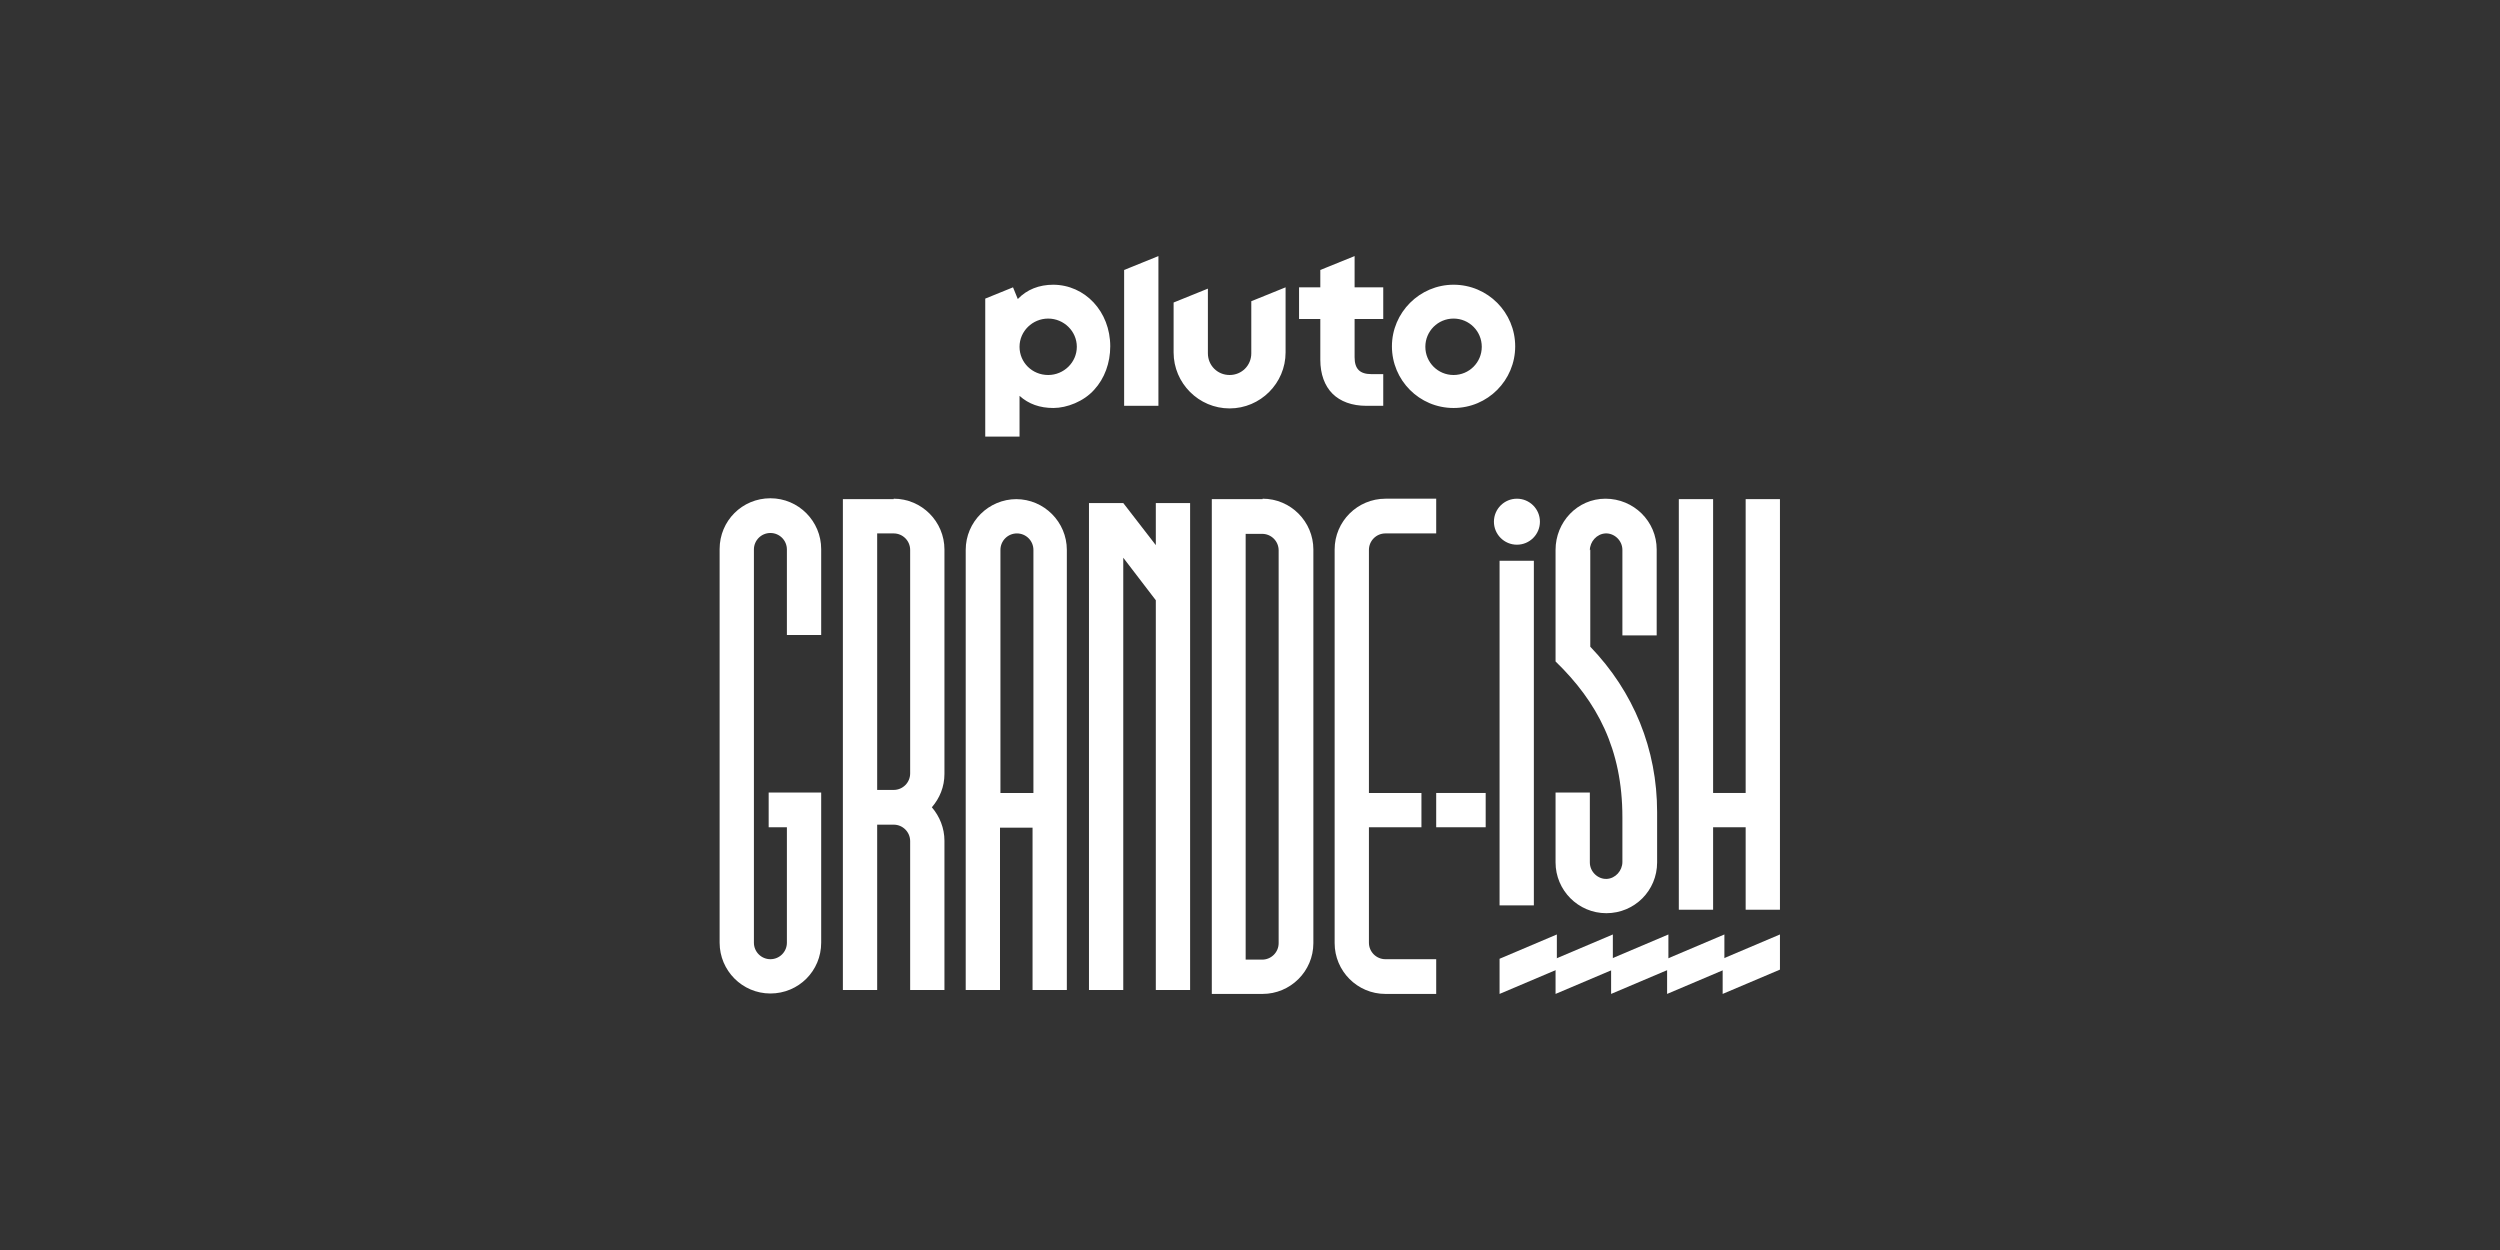
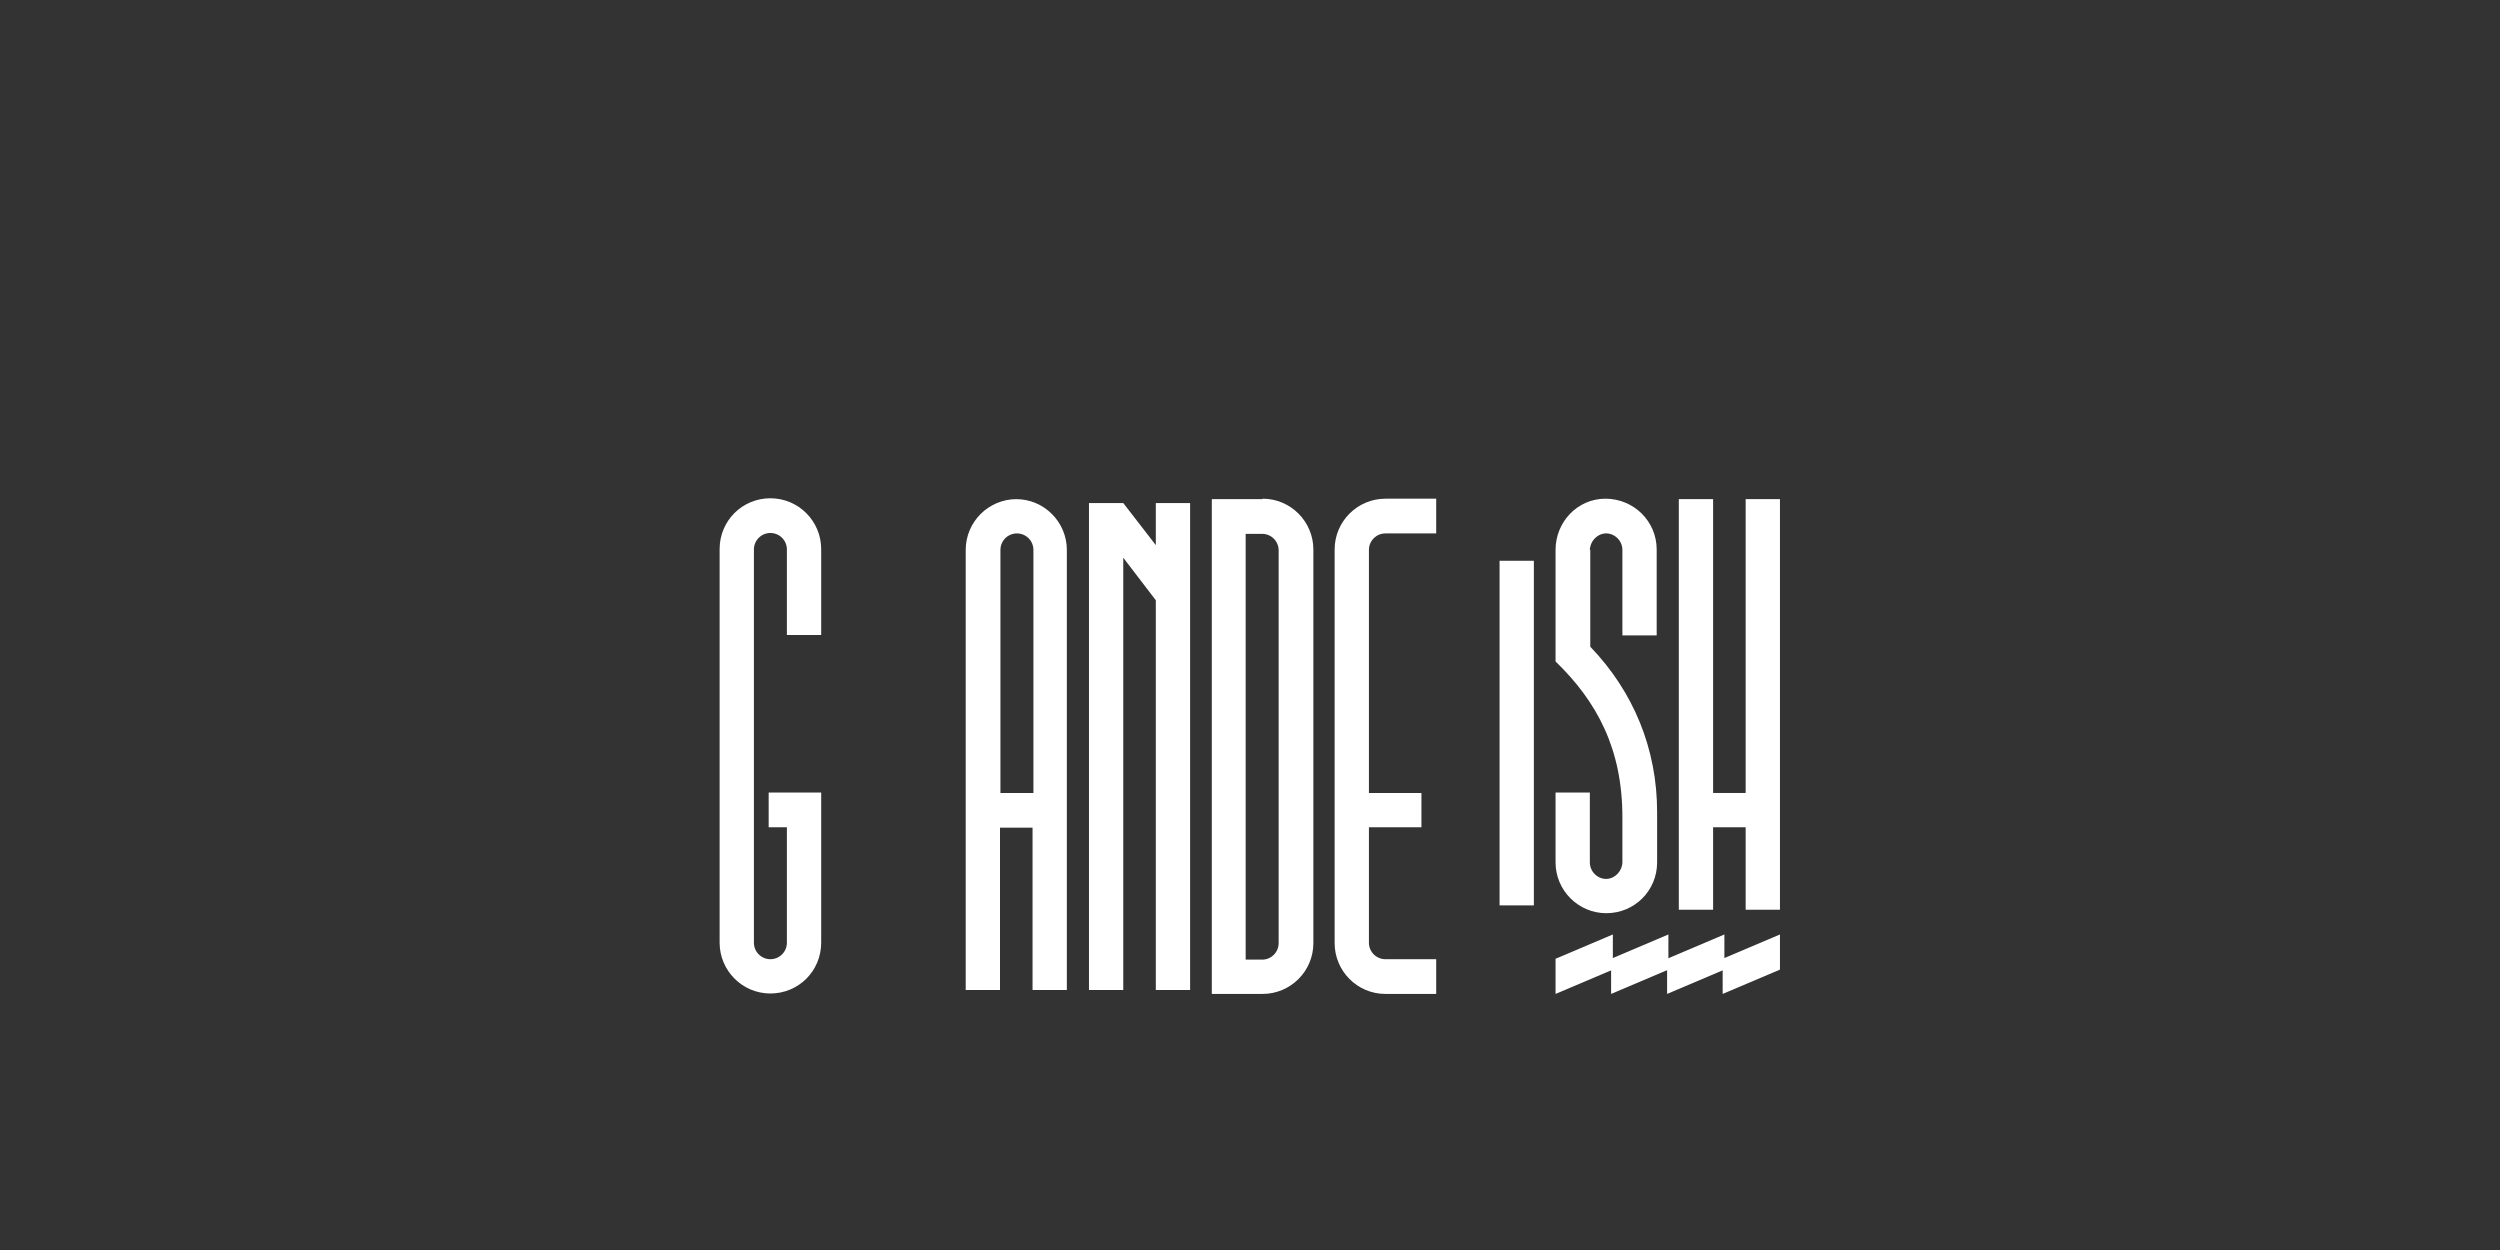
<svg xmlns="http://www.w3.org/2000/svg" id="_007_-_White_-_Example_-_Delete_before_saving" data-name="007 - White - Example - Delete before saving" version="1.1" viewBox="0 0 576 288">
  <rect x="0" y="0" width="576" height="288" fill="#333333" stroke="none" />
  <defs>
    <style>
      .cls-1 {
        fill: #fff;
        stroke-width: 0px;
      }
    </style>
  </defs>
-   <path class="cls-1" d="M334.9,65.6c-7.8,0-14.2,6.4-14.2,14.2s6.3,14.2,14.2,14.2,14.2-6.4,14.2-14.2-6.3-14.2-14.2-14.2ZM334.9,86.4c-3.6,0-6.5-2.9-6.5-6.5s2.9-6.5,6.5-6.5,6.5,2.9,6.5,6.5-2.9,6.5-6.5,6.5ZM312.1,59l-7.9,3.2v4h-4.9v7.3h4.9v9.4c0,3.3,1,6,2.8,7.8,1.8,1.8,4.5,2.8,7.8,2.8h3.9v-7.3h-2.7c-2.7,0-3.9-1.2-3.9-3.9v-8.8h6.6v-7.3h-6.6v-7.2ZM288.3,81.4c0,2.8-2.2,5-5,5s-5-2.2-5-5v-14.9l-7.9,3.2v11.5c0,7.1,5.8,12.9,12.9,12.9s12.9-5.8,12.9-12.9v-15l-7.9,3.2v12ZM259,93.5h7.9v-34.5l-7.9,3.2v31.3ZM242.7,65.6c-3.3,0-6.1,1.1-8.2,3.3l-1.1-2.7-6.4,2.6v31.8h7.9v-9.4c2.1,1.9,4.7,2.8,7.8,2.8s7-1.5,9.4-4.2c2.4-2.6,3.7-6.2,3.7-10,0-8-5.8-14.2-13.2-14.2ZM241.5,86.4c-3.7,0-6.6-2.9-6.6-6.5s3-6.5,6.6-6.5,6.6,2.9,6.6,6.5-3,6.5-6.6,6.5Z" />
  <g>
-     <rect class="cls-1" x="330.9" y="182.7" width="11.4" height="7.9" />
    <g>
-       <polygon class="cls-1" points="358.7 223.4 345.5 229 345.5 220.9 358.7 215.3 358.7 223.4" />
      <polygon class="cls-1" points="371.6 223.4 358.4 229 358.4 220.9 371.6 215.3 371.6 223.4" />
      <polygon class="cls-1" points="384.4 223.4 371.2 229 371.2 220.9 384.4 215.3 384.4 223.4" />
      <polygon class="cls-1" points="397.3 223.4 384.1 229 384.1 220.9 397.3 215.3 397.3 223.4" />
      <polygon class="cls-1" points="410.1 223.4 396.9 229 396.9 220.9 410.1 215.3 410.1 223.4" />
    </g>
    <g>
      <rect class="cls-1" x="345.5" y="129.2" width="7.9" height="79.4" />
-       <circle class="cls-1" cx="349.5" cy="120.2" r="5.3" />
    </g>
    <path class="cls-1" d="M366.3,126.8c0-2,1.6-3.8,3.6-3.9s3.9,1.6,3.9,3.8v19.7h7.9v-19.8c0-6.5-5.3-11.7-11.8-11.7s-11.5,5.4-11.5,11.8v25.7c9.6,9.3,15.4,20.2,15.4,35.9v10.3c0,2-1.6,3.8-3.6,3.9s-3.9-1.6-3.9-3.8v-16.1h-7.9v16.1c0,6.4,5.2,11.7,11.7,11.7s11.7-5.2,11.7-11.7v-11.6c0-14.5-5.4-27.7-15.4-38.1v-22.4Z" />
    <polygon class="cls-1" points="402.2 115 402.2 182.7 394.7 182.7 394.7 115 386.8 115 386.8 209.6 394.7 209.6 394.7 190.6 402.2 190.6 402.2 209.6 410.1 209.6 410.1 115 402.2 115" />
    <g>
      <path class="cls-1" d="M234.2,115c-6.4,0-11.7,5.2-11.7,11.7v101.4s7.9,0,7.9,0v-37.4h7.5v37.4h7.9v-101.4c0-6.4-5.2-11.7-11.7-11.7ZM230.5,182.7v-56c0-2.1,1.7-3.8,3.8-3.8s3.8,1.7,3.8,3.8v56h-7.5Z" />
      <polygon class="cls-1" points="266.3 115.9 266.3 125.6 258.8 115.9 250.9 115.9 250.9 228.1 258.8 228.1 258.8 128.5 266.3 138.3 266.3 228.1 274.2 228.1 274.2 115.9 266.3 115.9" />
      <path class="cls-1" d="M290.9,115h-11.7v114s11.7,0,11.7,0c6.4,0,11.7-5.2,11.7-11.7v-90.7c0-6.4-5.2-11.7-11.7-11.7ZM294.6,217.3c0,2.1-1.7,3.8-3.8,3.8h-3.8v-98.1h3.8c2.1,0,3.8,1.7,3.8,3.8v90.6Z" />
      <path class="cls-1" d="M319.2,221c-2.1,0-3.8-1.7-3.8-3.8v-26.6h12.1v-7.9h-12.1v-56c0-2.1,1.7-3.8,3.8-3.8h11.7v-8h-11.7c-6.4,0-11.7,5.2-11.7,11.7v90.7c0,6.4,5.2,11.7,11.7,11.7h11.7v-8h-11.7Z" />
-       <path class="cls-1" d="M205.9,115h-11.7v113.1s7.9,0,7.9,0v-38.1h3.8c2.1,0,3.8,1.7,3.8,3.8v34.3h7.9v-34.4c0-2.9-1.1-5.6-2.9-7.7,1.8-2.1,2.9-4.7,2.9-7.7v-51.7c0-6.4-5.2-11.7-11.7-11.7ZM209.7,178.2c0,2.1-1.7,3.8-3.8,3.8h-3.8v-59.1h3.8c2.1,0,3.8,1.7,3.8,3.8v51.5Z" />
      <path class="cls-1" d="M177.1,190.6h4.2v26.6c0,2.1-1.7,3.8-3.8,3.8s-3.8-1.7-3.8-3.8v-90.6c0-2.1,1.7-3.8,3.8-3.8s3.8,1.7,3.8,3.8v19.7h7.9v-19.8c0-6.4-5.2-11.7-11.7-11.7s-11.7,5.2-11.7,11.7v90.7c0,6.4,5.2,11.7,11.7,11.7s11.7-5.2,11.7-11.7v-34.6s-12.1,0-12.1,0v7.9Z" />
    </g>
  </g>
</svg>